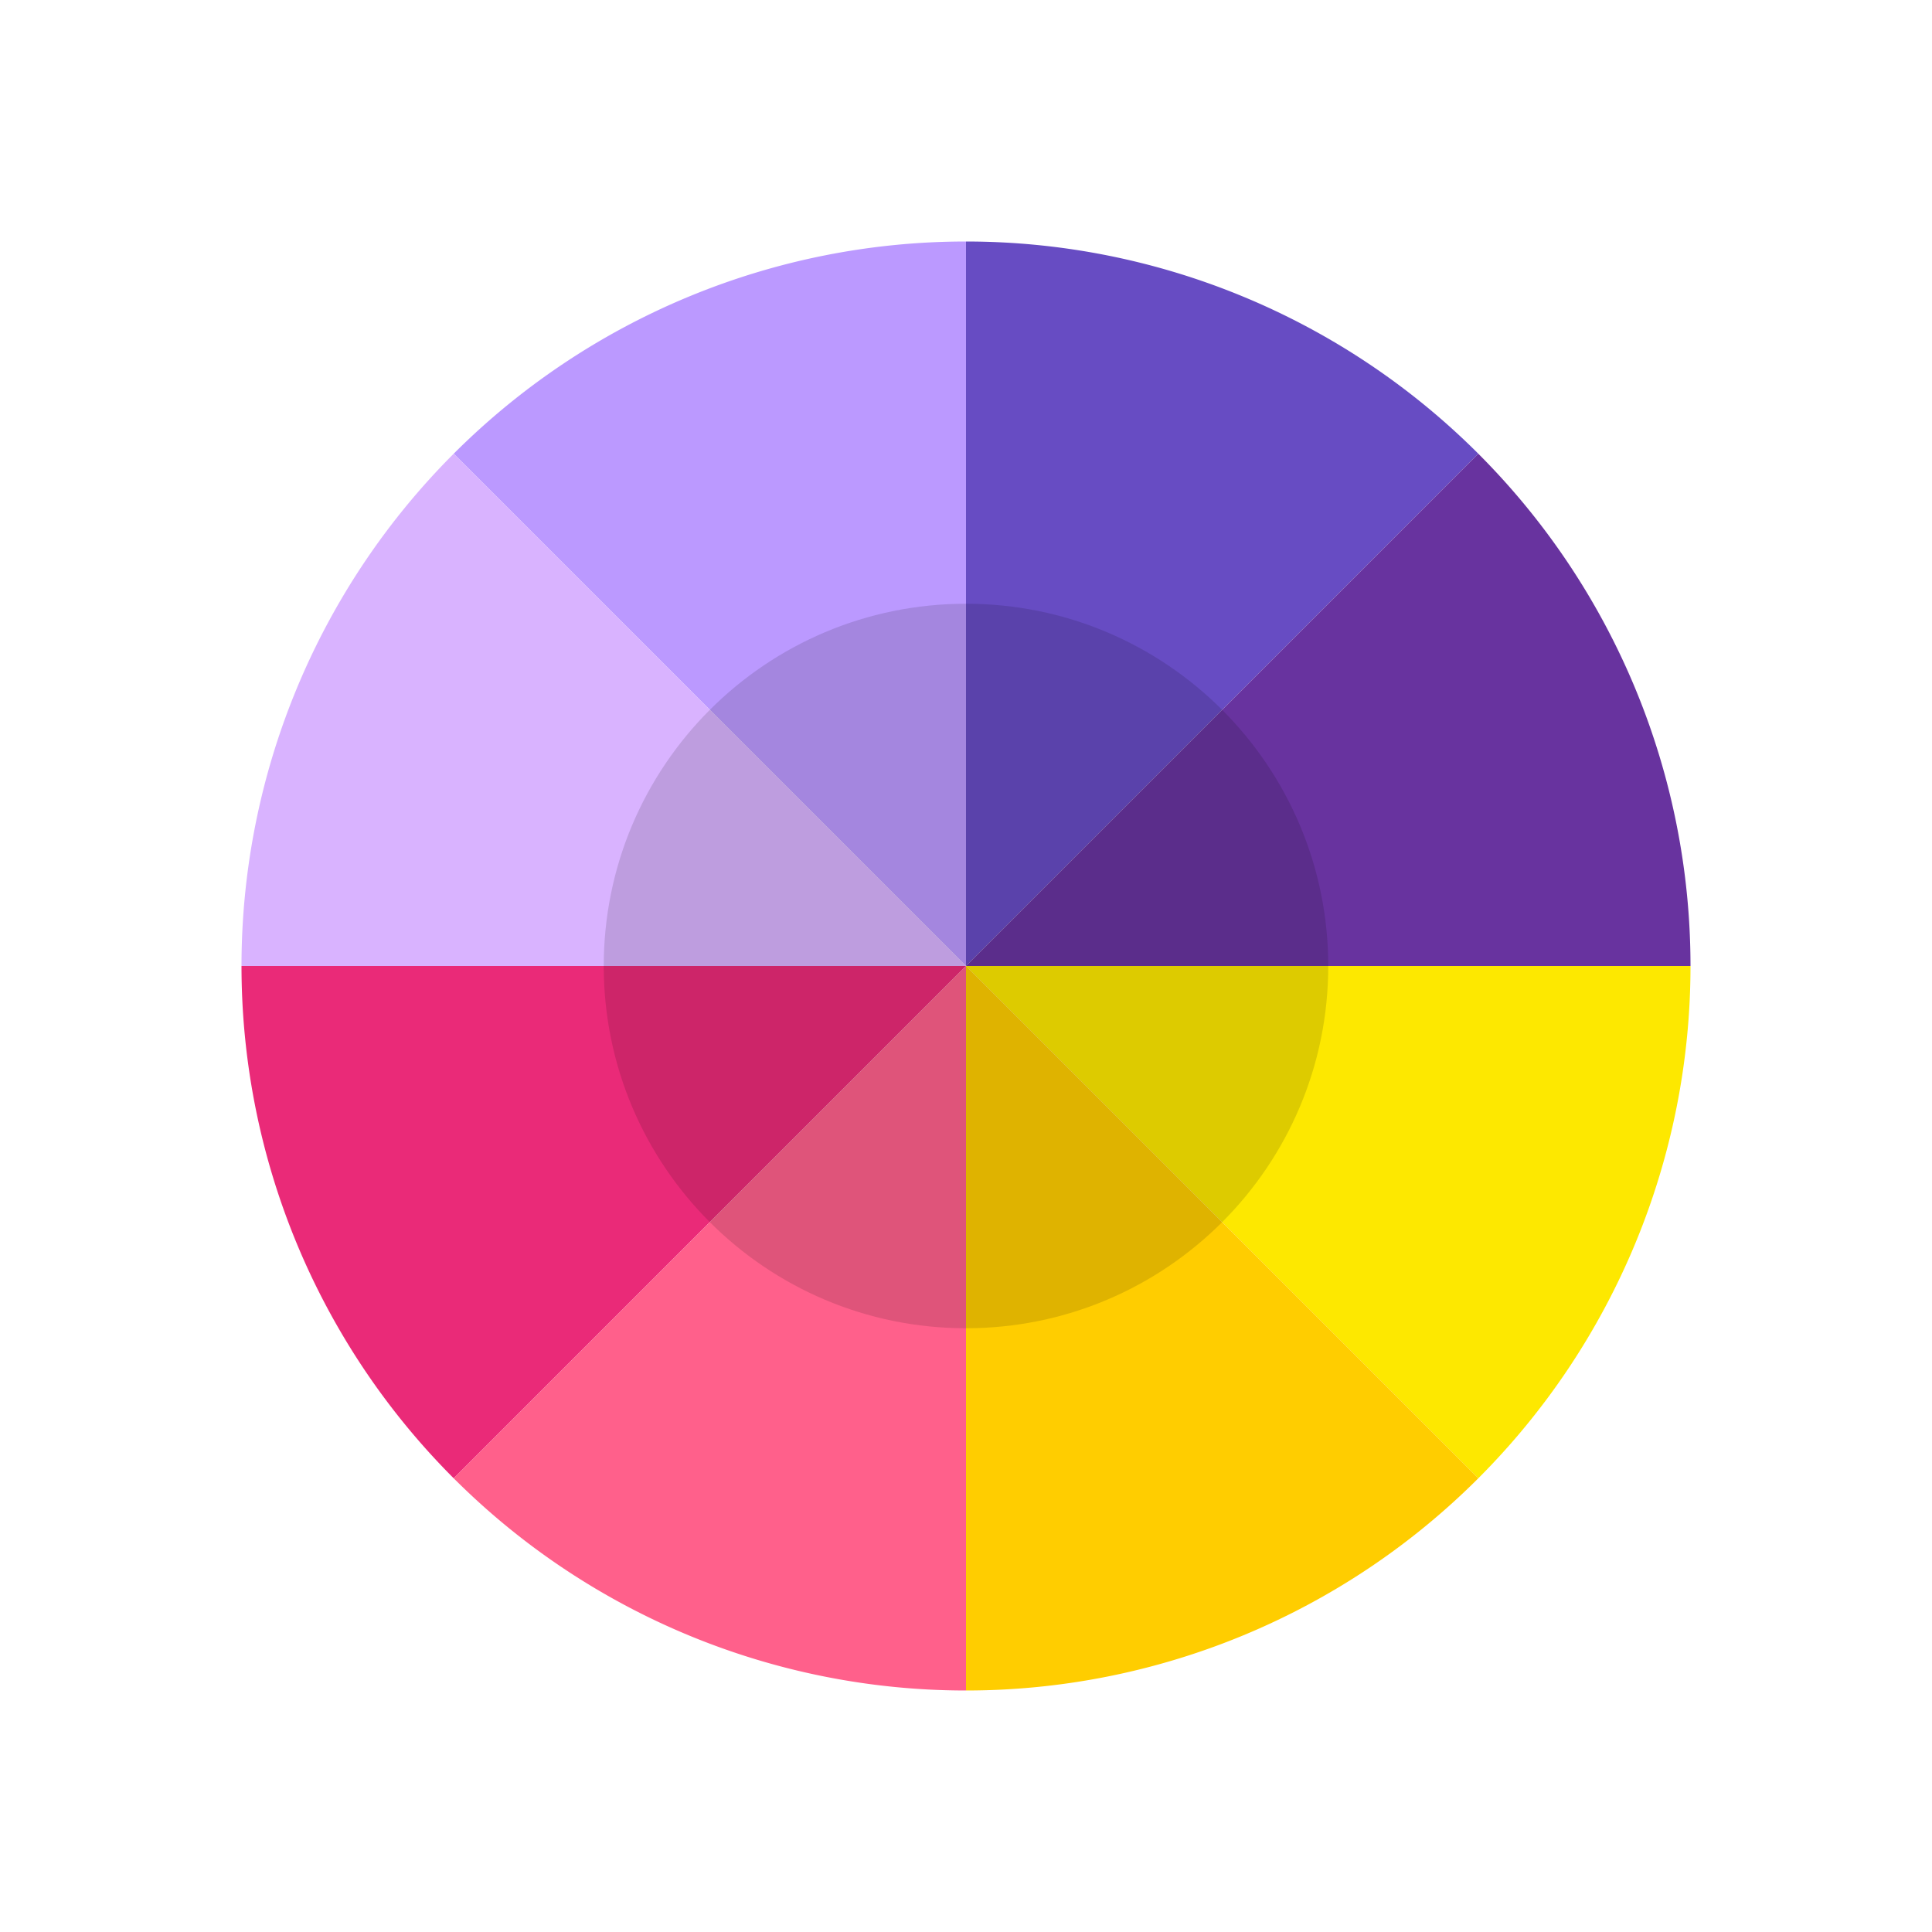
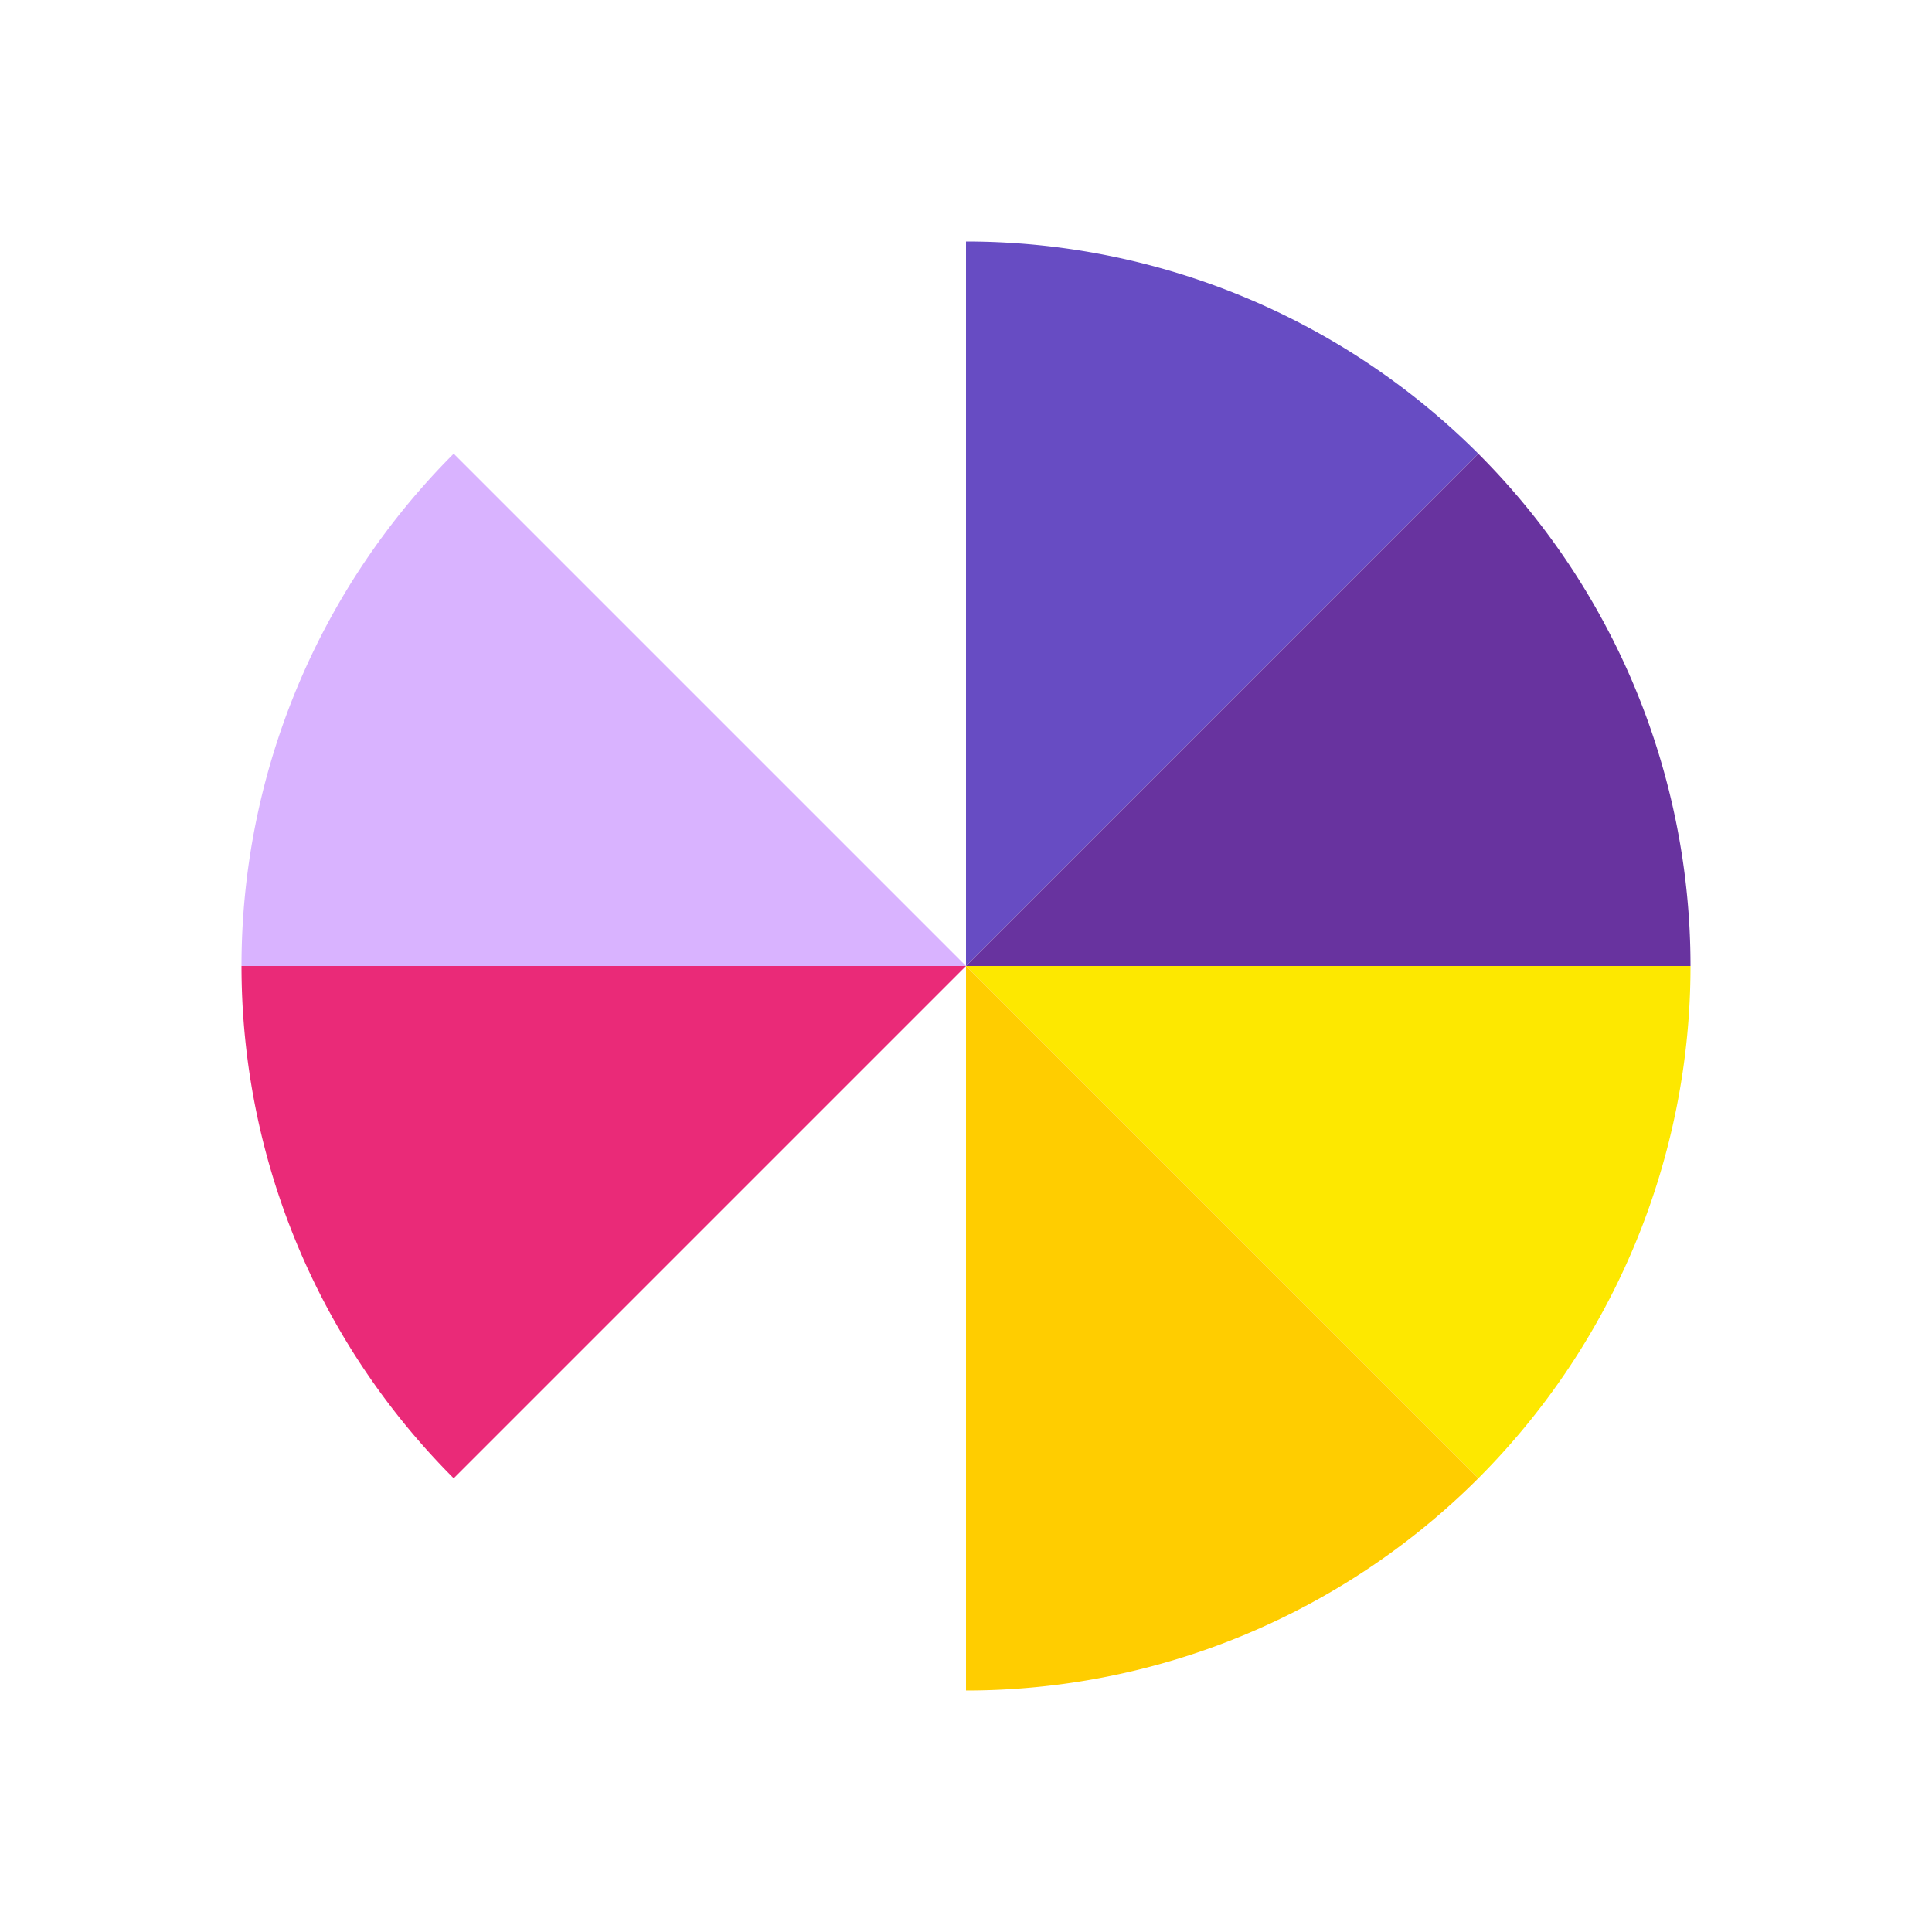
<svg xmlns="http://www.w3.org/2000/svg" data-bbox="32 32 192 192" viewBox="0 0 256 256" height="256" width="256" data-type="ugc">
  <g>
    <path d="M195.882 60.118A96 96 0 0 0 128 32v96z" fill="#674CC3" />
    <path d="M224 128a96 96 0 0 0-28.118-67.882L128 128z" fill="#68339F" />
    <path d="M195.882 195.882A96 96 0 0 0 224 128h-96z" fill="#FDE800" />
    <path d="M128 224a96 96 0 0 0 67.882-28.118L128 128z" fill="#FFCD00" />
-     <path d="M60.118 60.118A96 96 0 0 1 128 32v96z" fill="#BB99FF" />
    <path d="M32 128a96 96 0 0 1 28.118-67.882L128 128z" fill="#D9B3FF" />
    <path d="M60.118 195.882A96 96 0 0 1 32 128h96z" fill="#EA2A78" />
-     <path d="M128 224a96 96 0 0 1-67.882-28.118L128 128z" fill="#FF608B" />
-     <path fill-opacity=".125" fill="#000000" d="M176 128c0 26.51-21.49 48-48 48s-48-21.49-48-48 21.49-48 48-48 48 21.49 48 48" />
  </g>
</svg>